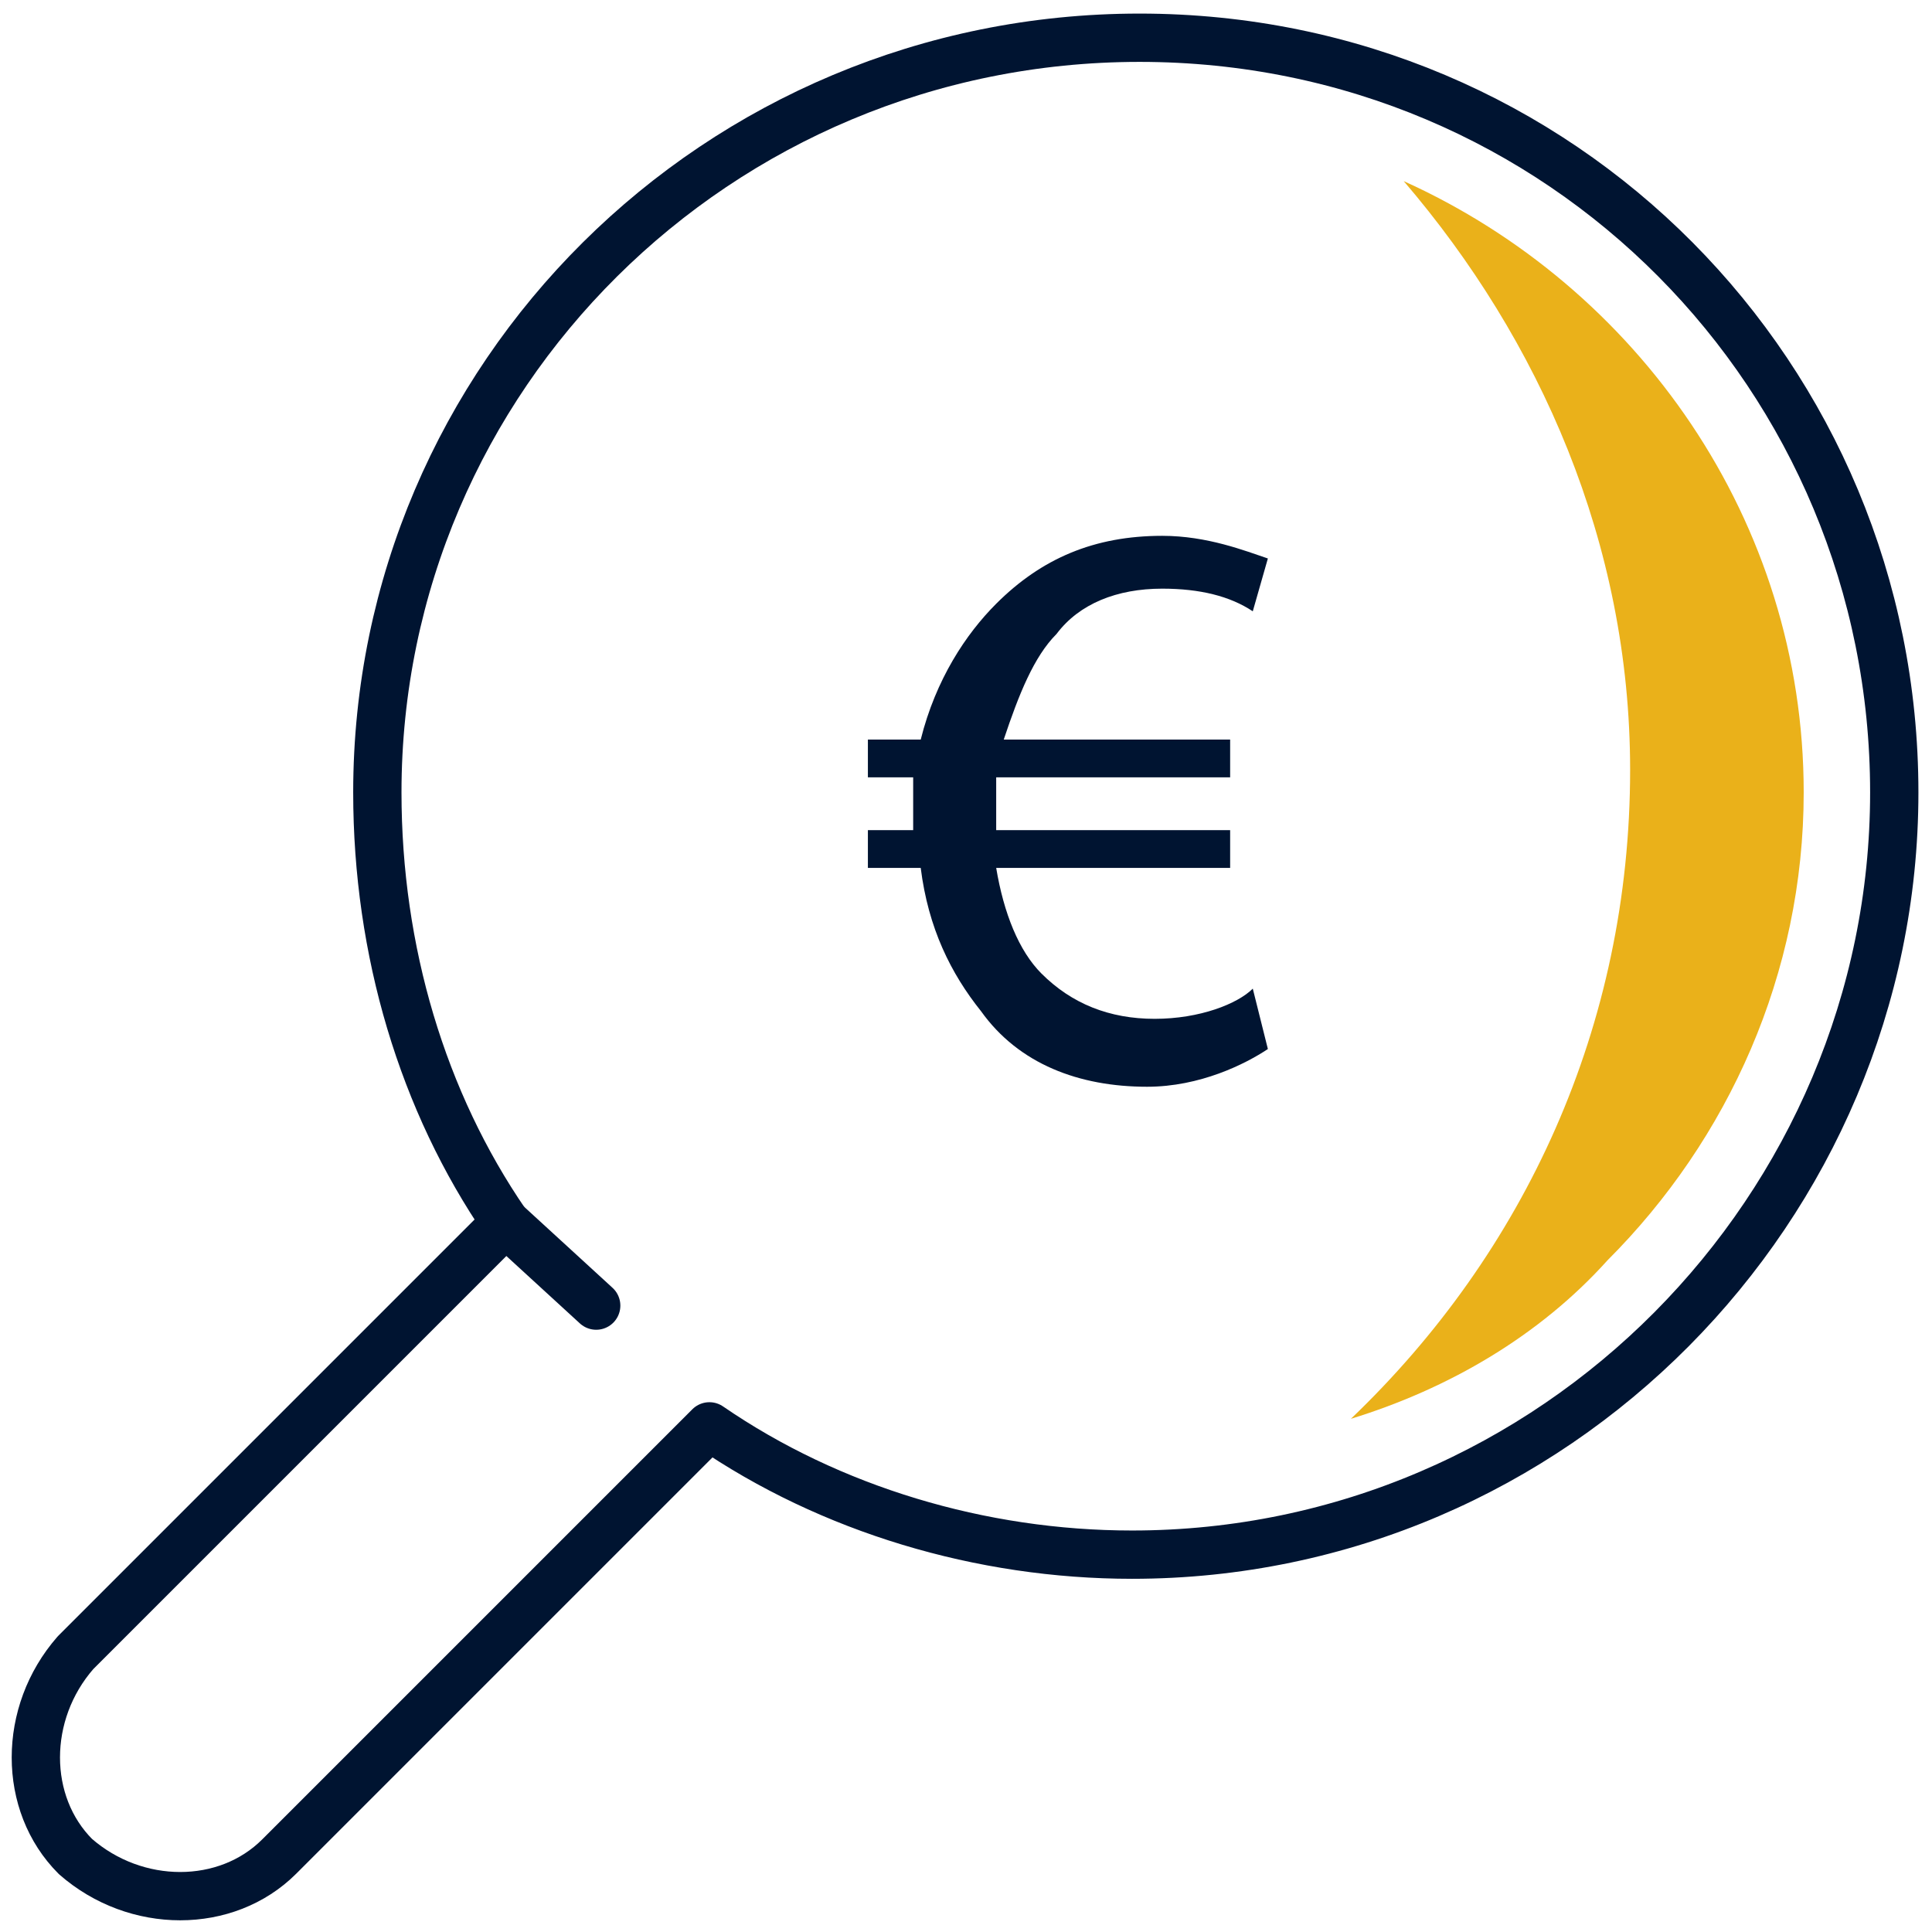
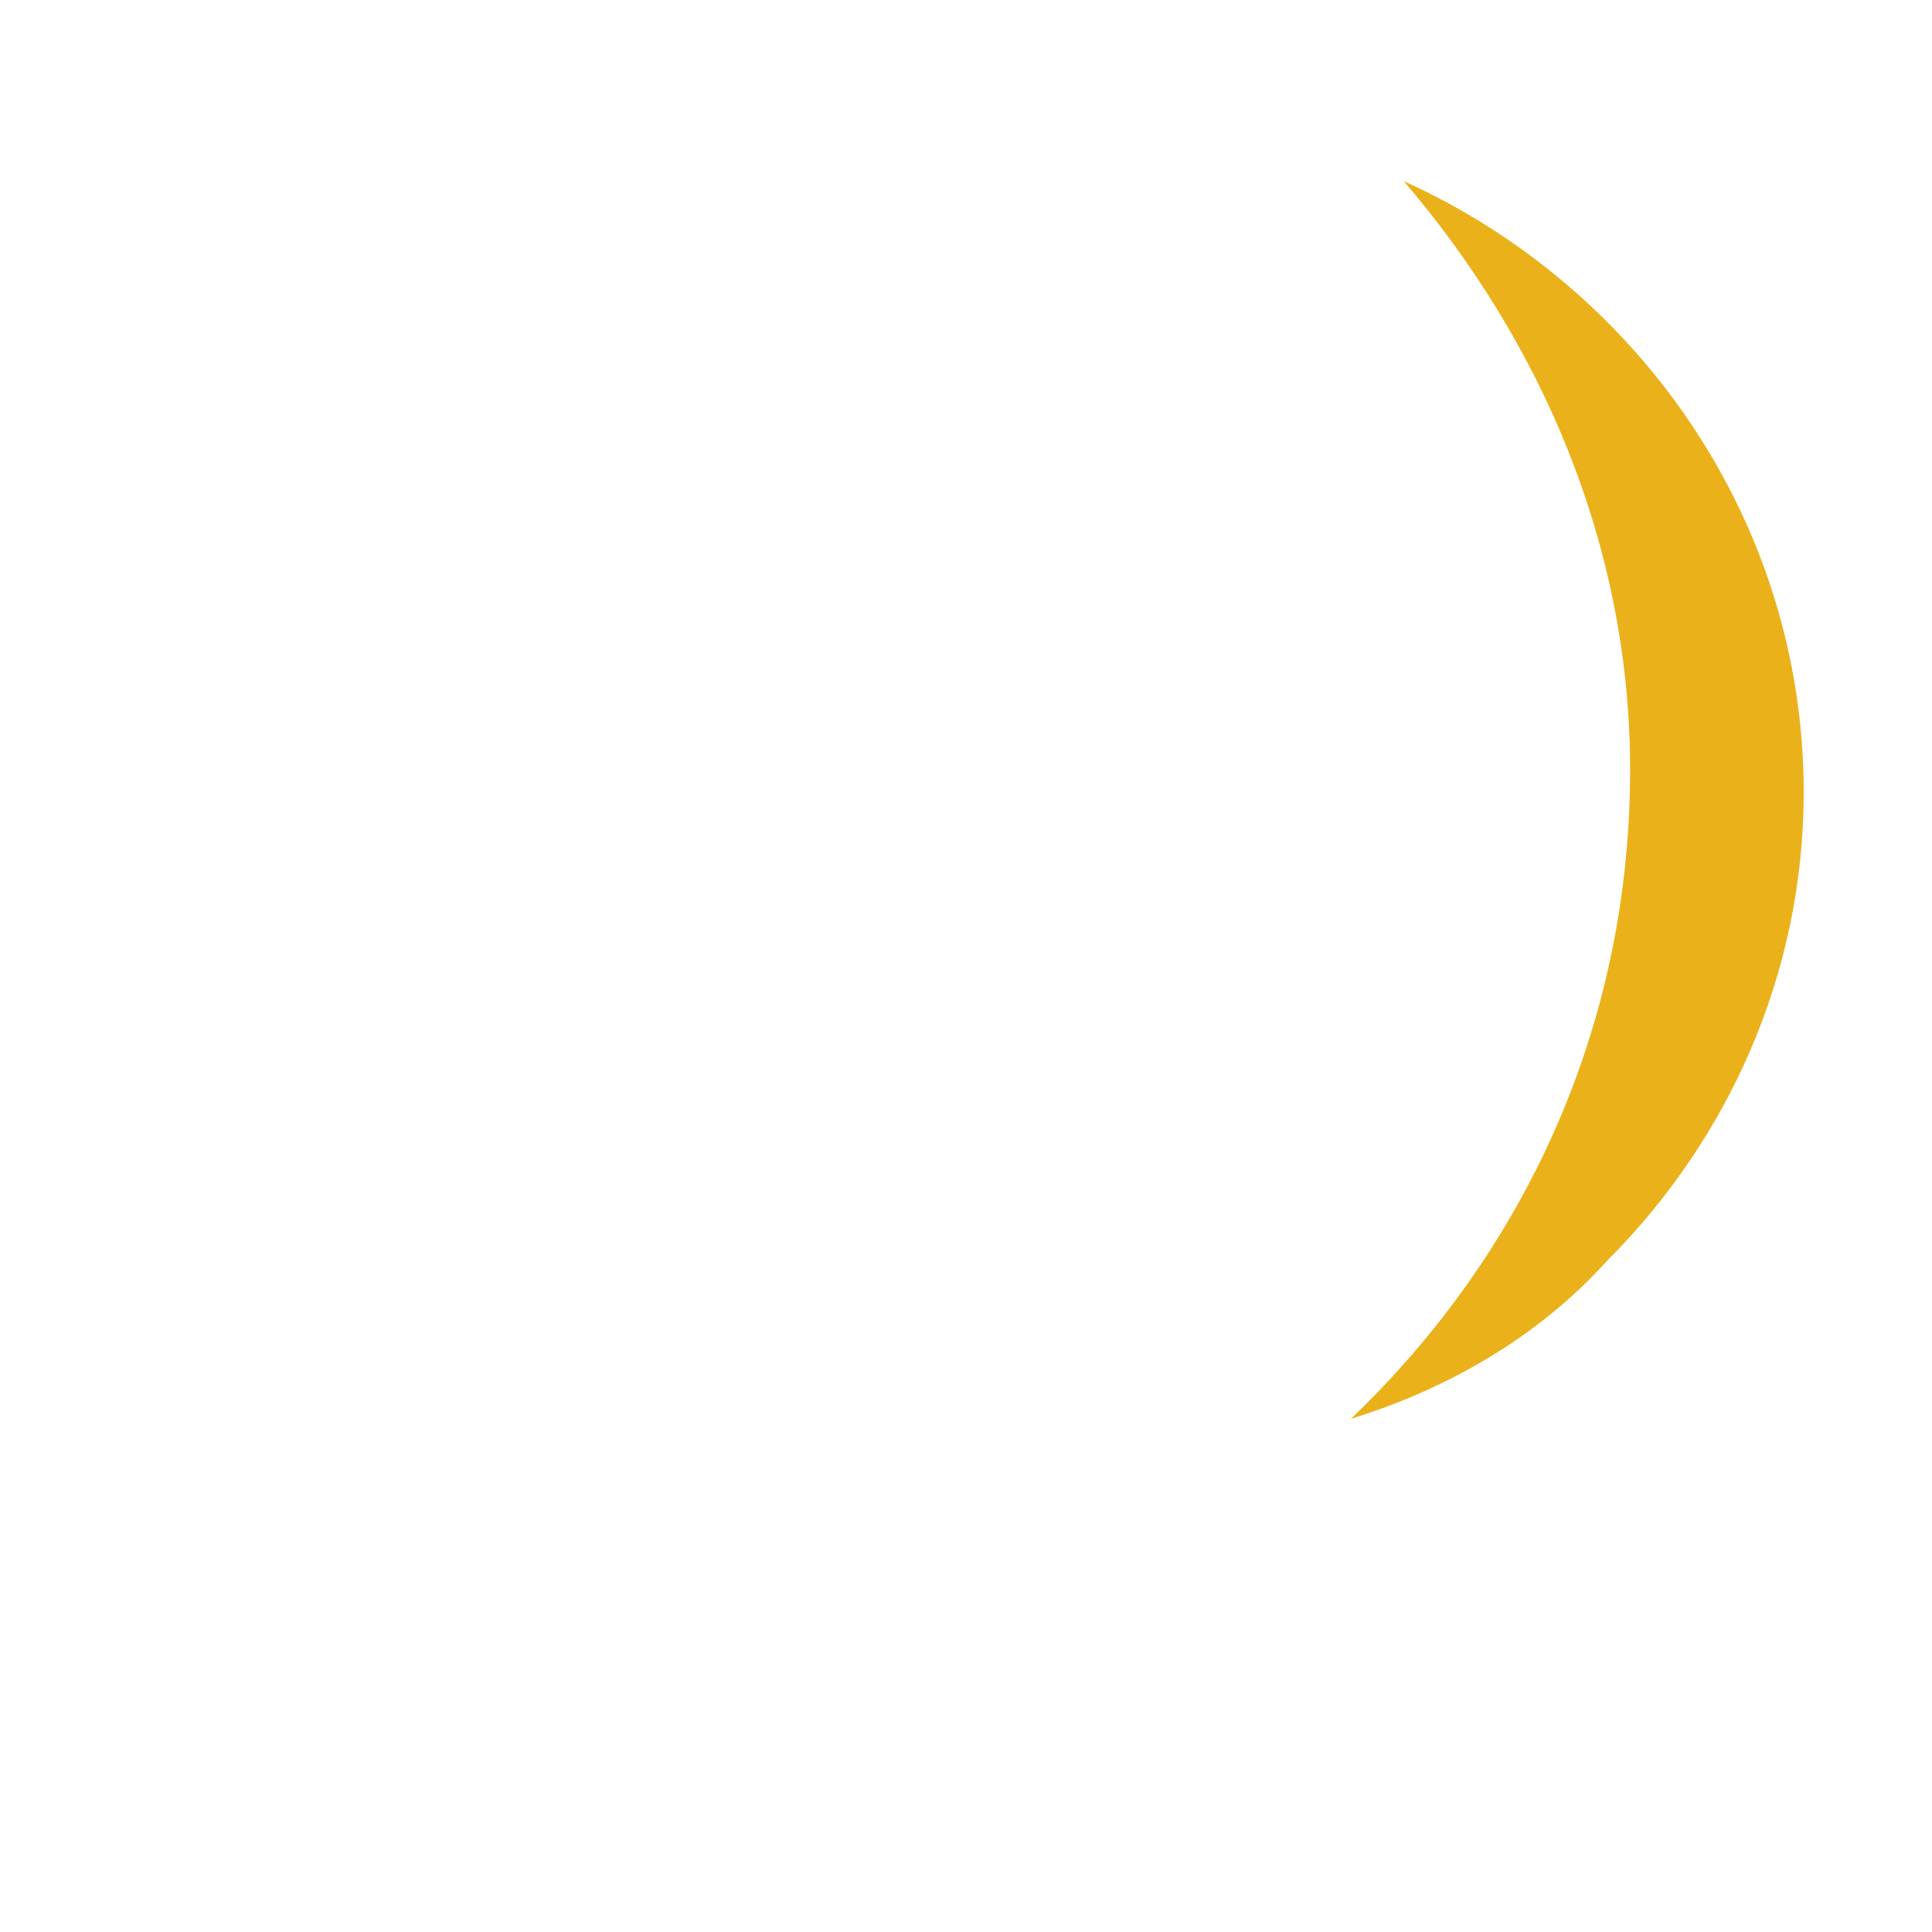
<svg xmlns="http://www.w3.org/2000/svg" version="1.1" id="Icon_Set" x="0px" y="0px" viewBox="0 0 25.6 25.6" style="enable-background:new 0 0 25.6 25.6;" xml:space="preserve">
  <style type="text/css">.st0{fill:none;stroke:#001431;stroke-width:0.64;stroke-linecap:round;stroke-linejoin:round;}	.st1{fill:#EAB11A;}	.st2{fill:#001431;}</style>
-   <path class="st0" d="M9.4,18.9l-5.7,5.7c-0.7,0.7-1.9,0.7-2.7,0l0,0c-0.7-0.7-0.7-1.9,0-2.7l5.7-5.7C5.6,14.6,5,12.6,5,10.5 C5,5,9.5,0.5,15.1,0.5S25.1,5,25.1,10.5s-4.5,10.1-10.1,10.1C13,20.6,11,20,9.4,18.9L9.4,18.9L9.4,18.9z" />
-   <line class="st0" x1="6.7" y1="16.2" x2="7.9" y2="17.3" />
  <path class="st1" d="M23.9,10.5c0-3.6-2.2-6.7-5.3-8.1c1.8,2.1,3,4.8,3,7.8c0,3.4-1.4,6.4-3.7,8.6c1.3-0.4,2.5-1.1,3.4-2.1 C22.9,15.1,23.9,12.9,23.9,10.5L23.9,10.5z" />
-   <path class="st2" d="M16.8,13.9c-0.3,0.2-0.9,0.5-1.6,0.5c-0.9,0-1.7-0.3-2.2-1c-0.4-0.5-0.7-1.1-0.8-1.9h-0.7V11h0.6v-0.2 c0-0.2,0-0.3,0-0.5h-0.6V9.8h0.7C12.4,9,12.8,8.4,13.2,8c0.6-0.6,1.3-0.9,2.2-0.9c0.6,0,1.1,0.2,1.4,0.3l-0.2,0.7 c-0.3-0.2-0.7-0.3-1.2-0.3c-0.6,0-1.1,0.2-1.4,0.6c-0.3,0.3-0.5,0.8-0.7,1.4h3v0.5h-3.1c0,0.1,0,0.3,0,0.5V11h3.1v0.5h-3.1 c0.1,0.6,0.3,1.1,0.6,1.4c0.4,0.4,0.9,0.6,1.5,0.6s1.1-0.2,1.3-0.4L16.8,13.9L16.8,13.9z" />
</svg>